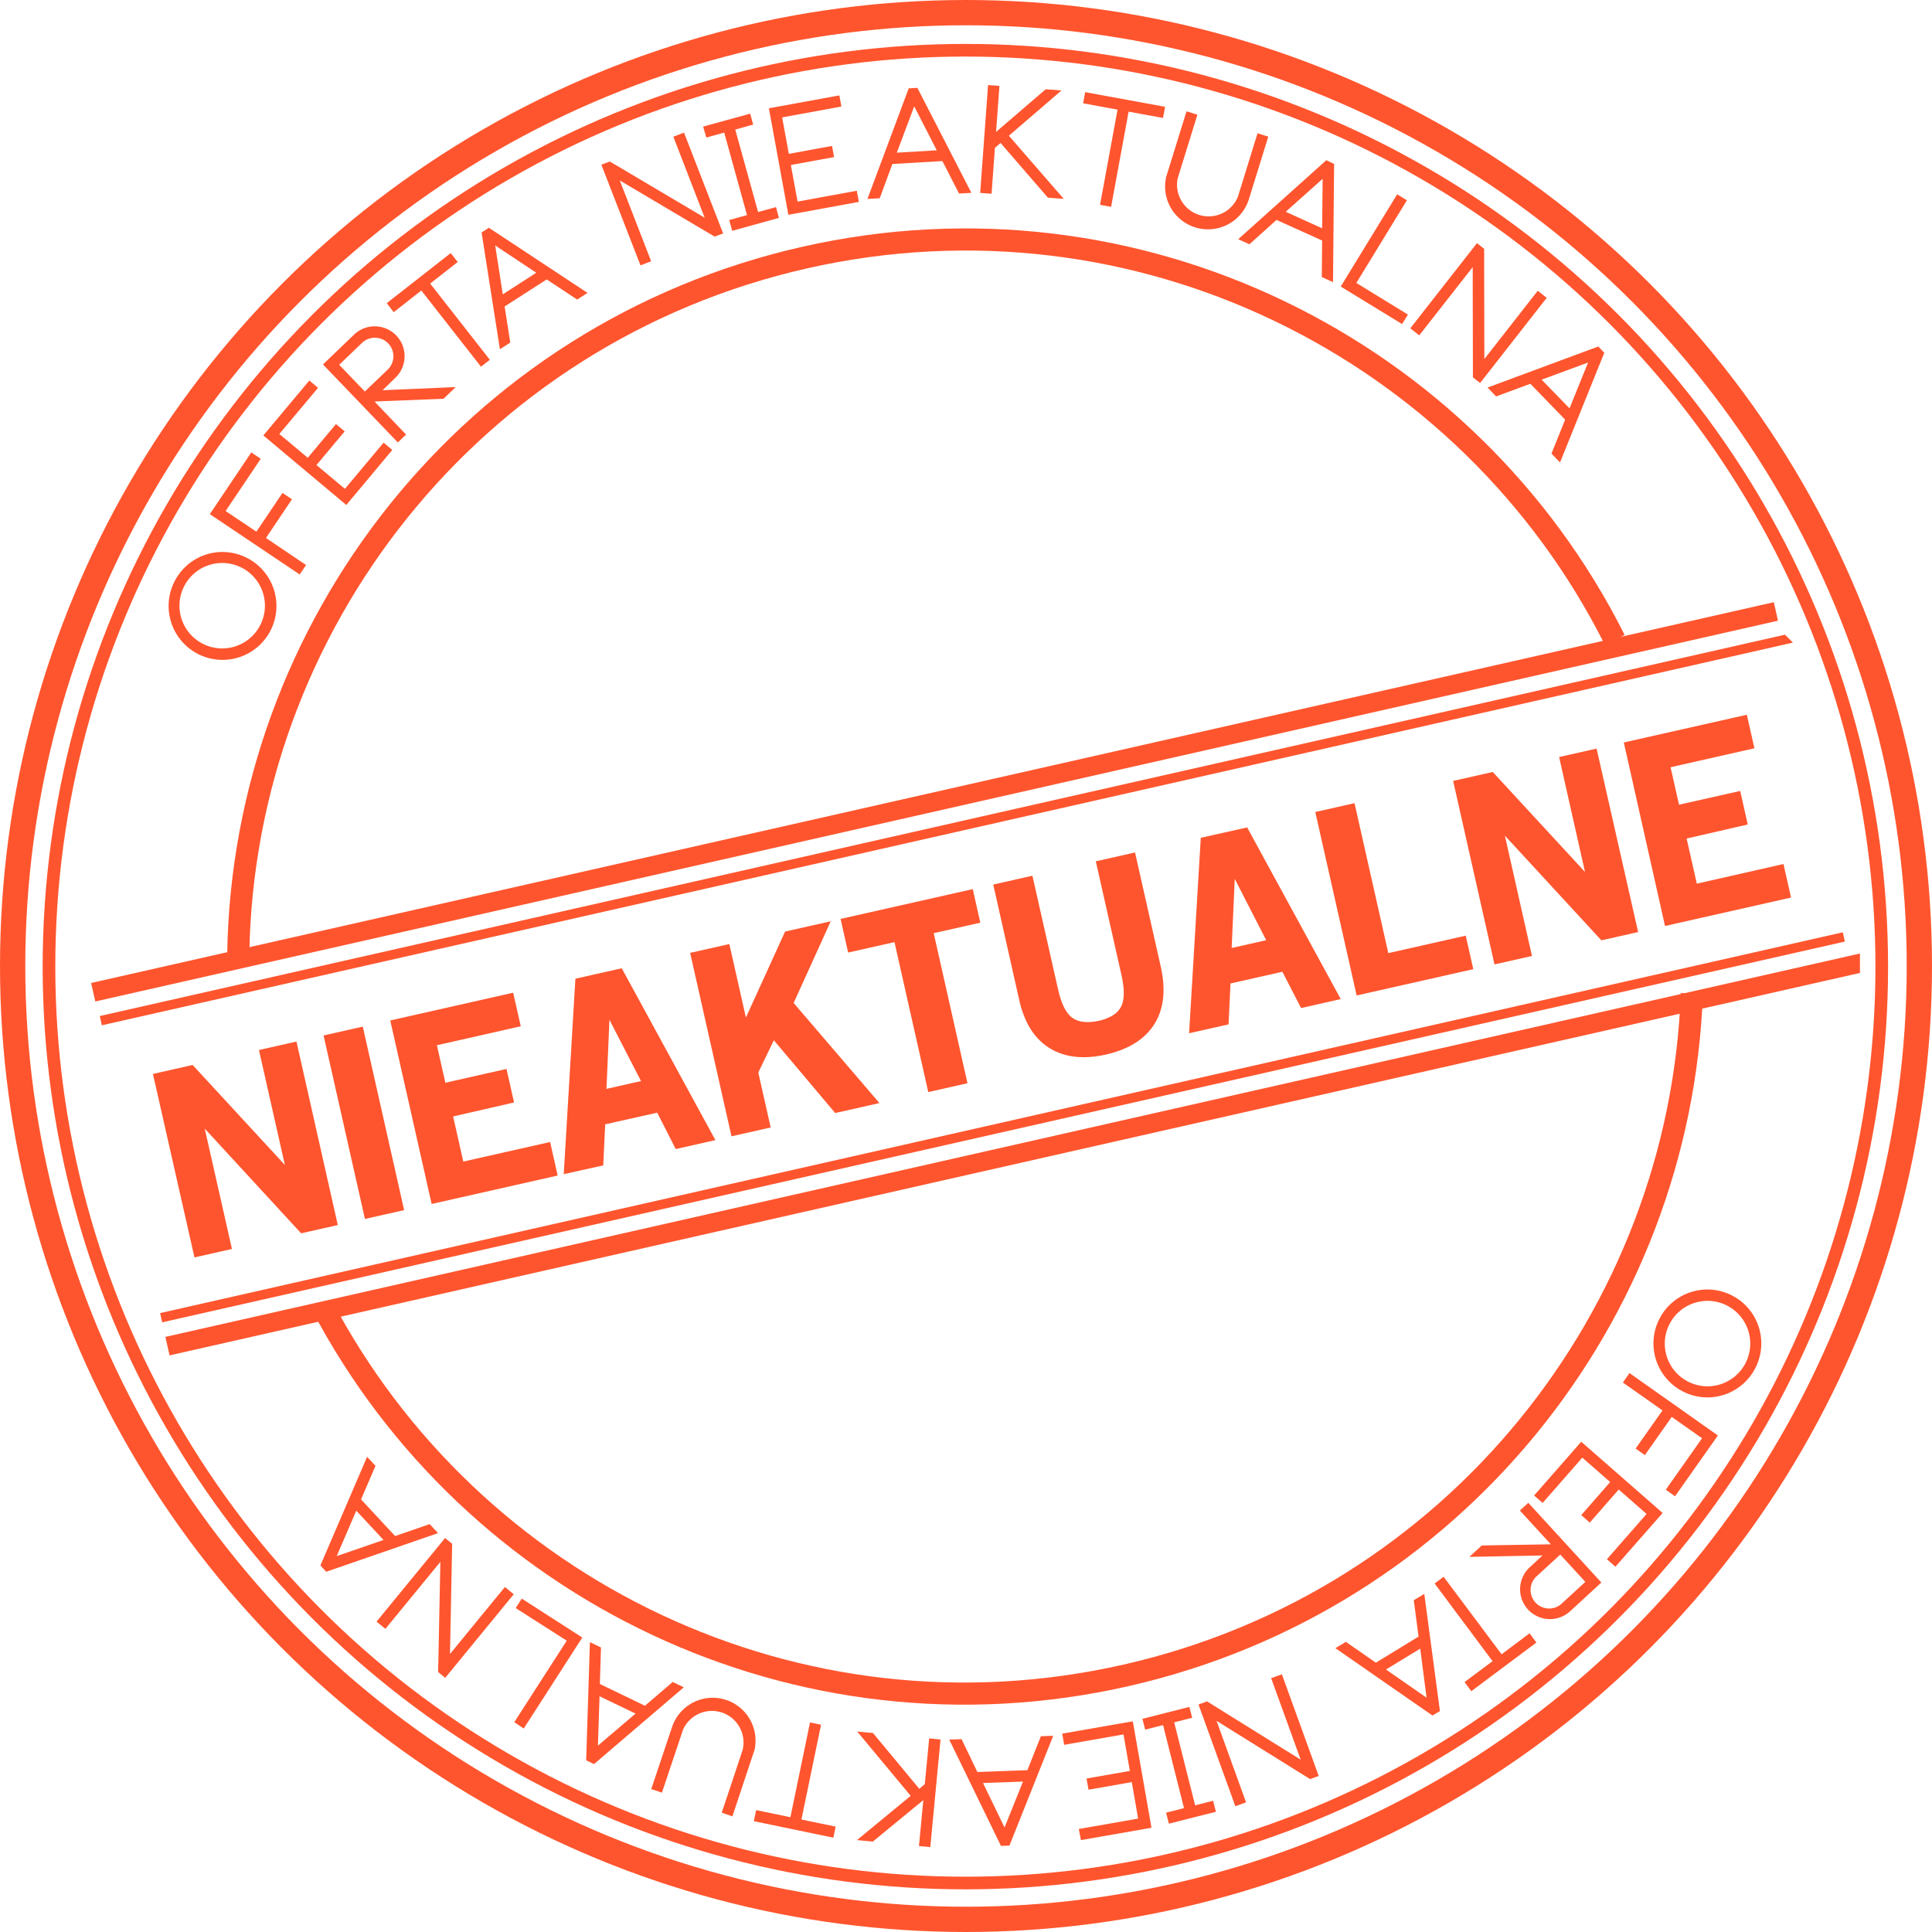
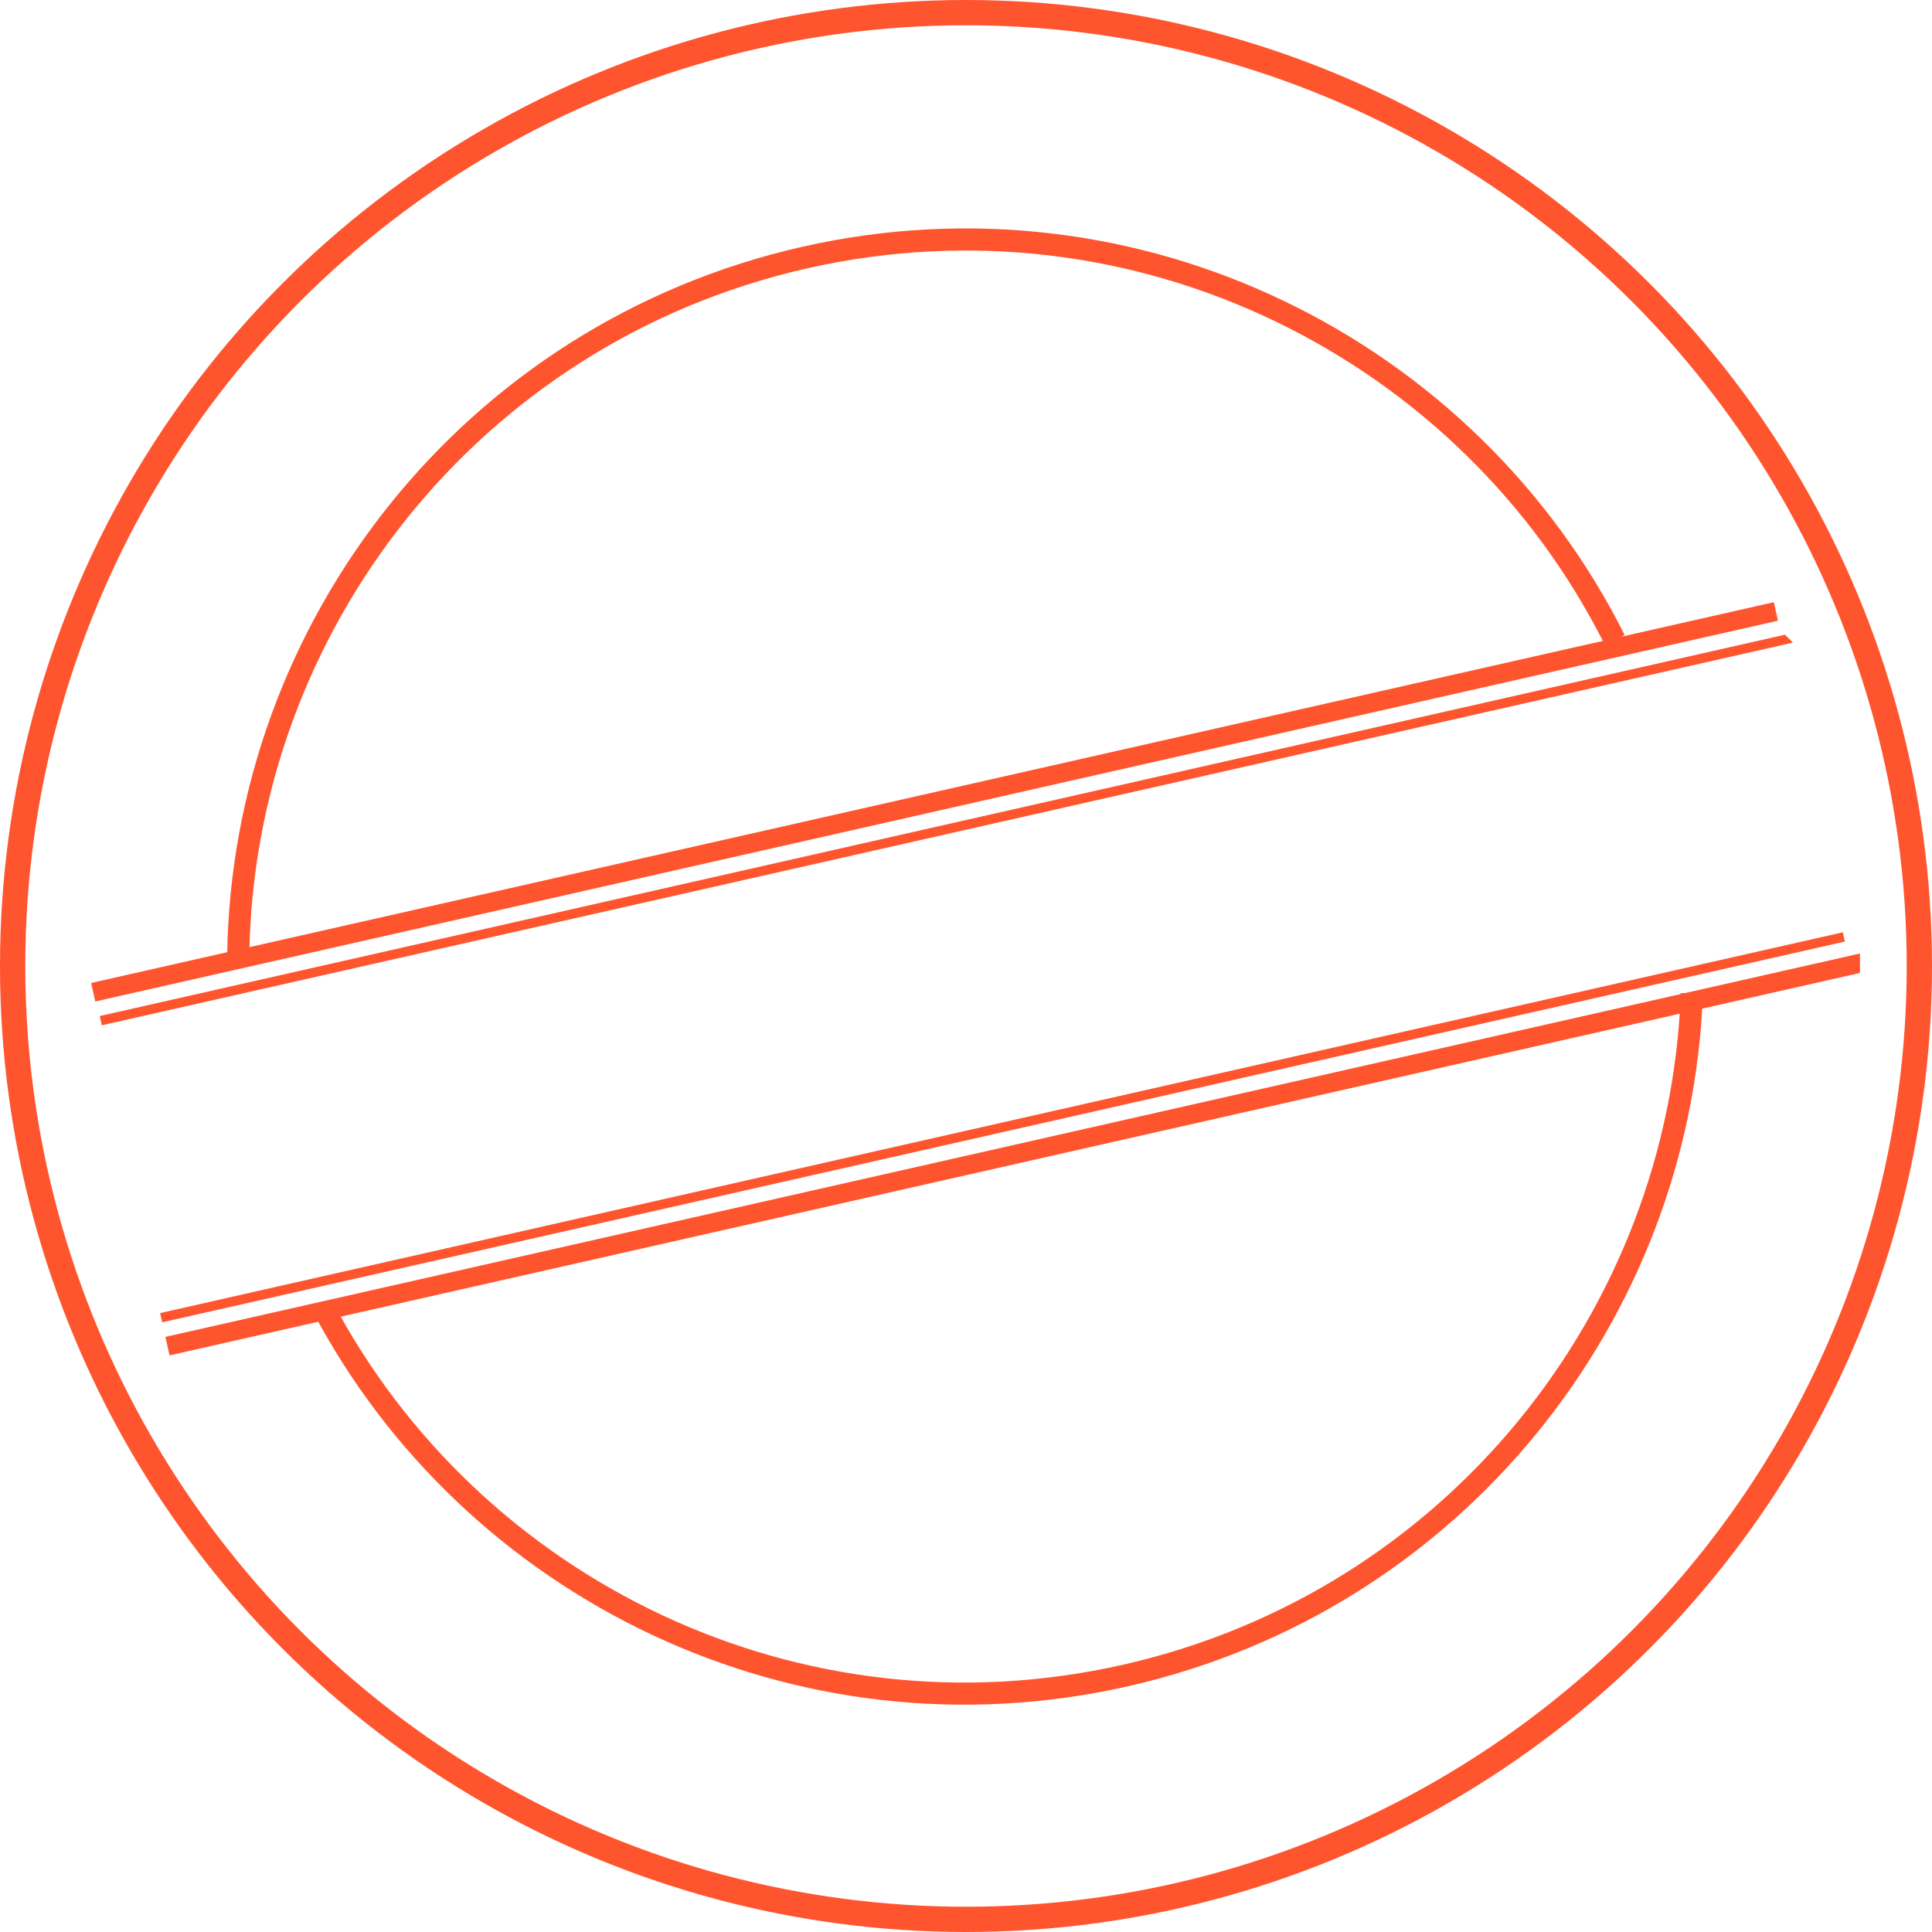
<svg xmlns="http://www.w3.org/2000/svg" viewBox="0 0 611.4 611.4">
-   <circle cx="305.5" cy="305.9" r="290" fill="none" stroke="#ff552e" stroke-miterlimit="10" stroke-width="4" />
  <path fill="none" stroke="#ff552e" stroke-miterlimit="10" stroke-width="7" d="M535.4 314.4c-3.7 101.7-75.2 192.2-179.1 215.8S149.2 503 101.9 413.1M75.4 302C77 198.4 149.1 105.4 254.7 81.5c105.2-23.8 210 28.7 256.3 121" />
  <path d="M562 193.5L29.5 314 562 193.5z" stroke="#ff552e" stroke-miterlimit="10" stroke-width="6" fill="#ff552e" />
  <circle cx="305.7" cy="305.7" r="301.7" fill="none" stroke="#ff552e" stroke-miterlimit="10" stroke-width="8" />
  <path d="M585.6 305.5L53 426l532.6-120.5z" stroke="#ff552e" stroke-miterlimit="10" stroke-width="6" fill="#ff552e" />
  <path fill="#ff552e" stroke="#ff552e" stroke-miterlimit="10" stroke-width="3" d="M583.5 296.5L51 417zm-19.1-94L31.9 323l532.5-120.5z" />
-   <path d="M64.79 357.16l8.61 38.09-11.86 2.67-13.14-58.06 12.56-2.84 29.19 31.64-8.2-36.37 11.87-2.67 13.08 58.06-11.6 2.62zm37.61-29.47l12.41-2.8 13.08 58.06-12.4 2.8zm21.1-4.75l38.9-8.78 2.4 10.62-26.54 6 2.68 11.86 19.35-4.36 2.39 10.61-19.28 4.42 3.21 14.28 27.48-6.19 2.39 10.61-39.88 9zm84.48 29.18l-16.46 3.68-.62 13-12.5 2.77 3.69-61.84 14.67-3.31 29.64 54.38-12.56 2.83zm-16.05-7.54l10.93-2.46-10-19.41zm52.96-15.38l-4.92 10.21 3.92 17.39-12.4 2.79-13.09-58.04 12.41-2.8 5.24 23.26 12.4-27.21 14.44-3.25-11.73 25.85 27.15 31.68-14 3.15zm61.28 13.6l-12.41 2.8-10.69-47.45-14.67 3.29-2.39-10.64 41.83-9.43 2.39 10.62-14.75 3.32zm43.88-9.09q-10.69 2.41-17.87-2t-9.62-15.18l-8.24-36.6 12.4-2.8 8.09 35.86q1.53 6.81 4.41 9t8.28 1.1a14.68 14.68 0 0 0 4.72-1.81 7 7 0 0 0 2.55-2.71q1.65-3.26.13-10l-8.12-36 12.41-2.8 8.13 36.06q2.49 11.09-2 18.24t-15.27 9.64zm55.77-26.18l-16.42 3.71-.61 12.94-12.49 2.81 3.7-61.85 14.67-3.3 29.63 54.33-12.56 2.84zM389.77 300l10.93-2.46-9.95-19.41zm26.47-43.03l12.41-2.8 10.69 47.45 24.5-5.52 2.4 10.61-36.92 8.32zm59.99 7.47l8.58 38.09-11.86 2.67-13.09-58.07 12.54-2.83 29.19 31.64-8.19-36.37 11.86-2.67 13.14 58.06-11.63 2.62zm37.64-29.48l38.94-8.77 2.39 10.61-26.53 6 2.67 11.86 19.36-4.36 2.39 10.62-19.34 4.44 3.22 14.28 27.43-6.21 2.39 10.61-39.88 9zM77.98 176.47a17.06 17.06 0 1 1-22.81 7.65 17 17 0 0 1 22.81-7.65zm-1.58 3.14a13.52 13.52 0 1 0 6 18.13 13.51 13.51 0 0 0-6-18.13zm-10-16.9l13.12-19.53 3 2-11.12 16.54 9.74 6.53 8.26-12.26 3 2-8.23 12.26 12.68 8.55-2 3zm16.94-24.91l14.55-17.38 2.76 2.31-12.25 14.61 9 7.53 8.92-10.67 2.76 2.31-8.93 10.66 9 7.53 12.25-14.62 2.75 2.31-14.56 17.41zm37.73-14.31l23.15-1-3.86 3.7-21.85.87 10 10.46-2.61 2.5-23.69-24.69 9.83-9.43a9.452 9.452 0 0 1 13.09 13.64zm-5.61.41l7.23-6.93a5.863 5.863 0 1 0-8.12-8.46l-7.23 6.93zm6.94-27.97l20.24-15.84 2.21 2.82-8.72 6.83 18.89 24.12-2.8 2.19-18.89-24.12-8.74 6.87zm32.31-23.85l31.22 20.61-3.28 2.11-9.64-6.37-13.32 8.56 1.79 11.42-3.28 2.11-5.8-36.95zm15 14.23l-13-8.63 2.4 15.47zm43.38-43.04l3.37-1.31 12.38 31.91-2.7 1-30-17.77 9.92 25.57-3.37 1.31-12.39-31.87 2.69-1 30 17.77zM232.68 41l7.23 26.11 5.66-1.57.94 3.42-14.8 4.09-.94-3.41 5.63-1.57-7.22-26.11-5.66 1.57-1-3.47 14.88-4.09.95 3.46zm10.64-6.73l22.3-4.08.65 3.53-18.75 3.43 2.11 11.54 13.68-2.51.65 3.53-13.68 2.51 2.12 11.58 18.74-3.43.65 3.53-22.3 4.08zm46.99-6.47l17.09 33.22-3.89.23-5.29-10.28-15.82.93-4 10.84-3.89.22 13.06-35zm6.14 19.77l-7.14-13.91-5.5 14.65zm40.18 15.36l-5-.37-15-17.32-1.78 1.56-1.06 14.51-3.6-.26 2.49-34.13 3.6.26-1.06 14.56 15.7-13.49 5 .37-16.65 14.33zm6.77-33.77l25.3 4.64-.65 3.53-10.89-2-5.54 30.13-3.5-.65 5.54-30.12-10.89-2zm54.56 13.02l3.4 1.06-6.15 19.84a13.56 13.56 0 0 1-26.23-6.74h-.05l.4-1.28 6.16-19.83 3.44 1.07-6.2 20a10 10 0 0 0 19 6l.06-.18zm24.23 9.7l-.35 37.41-3.55-1.61.11-11.56-14.43-6.53-8.57 7.71-3.55-1.6 27.88-25zm-3.79 20.36l.16-15.64-11.68 10.42zm27.15 27.31l-1.85 3-19.41-11.87 17.86-29.19 3.08 1.89-16 26.16zm41.08-7.53l2.84 2.23-21.07 26.95-2.28-1.78-.07-34.89-16.91 21.59-2.84-2.22 21.1-26.95 2.27 1.78.07 34.89zm21.06 19.63l-14 34.69-2.71-2.79 4.32-10.75-11-11.35-10.84 4-2.72-2.8 35.07-13zm-11 17.57l5.87-14.49-14.69 5.42zm35.71 311.03a17.06 17.06 0 1 1 23-7.14 17 17 0 0 1-23 7.14zm1.64-3.11a13.52 13.52 0 1 0-5.64-18.25 13.5 13.5 0 0 0 5.64 18.25zm9.6 17.13l-13.56 19.24-2.93-2.07 11.48-16.29-9.59-6.75-8.51 12.08-2.93-2.07 8.51-12.07-12.52-8.82 2.08-3zm-17.48 24.53l-14.94 17-2.7-2.36 12.56-14.34-8.82-7.72-9.16 10.46-2.7-2.37 9.16-10.46-8.82-7.72-12.56 14.33-2.7-2.36 14.92-17.01zm-38.02 13.44l-23.15.45 3.94-3.61 21.85-.37-9.8-10.69 2.66-2.44 23.13 25.22-10 9.2A9.45 9.45 0 0 1 484 496.07zm5.62-.28l-7.36 6.76a5.87 5.87 0 1 0 7.93 8.65l7.37-6.77zm-7.56 27.84l-20.59 15.39-2.14-2.88 8.86-6.62L454 501.11l2.85-2.13 18.34 24.53 8.86-6.63zm-32.88 23.09l-30.73-21.31 3.32-2 9.5 6.59 13.51-8.26-1.52-11.5 3.33-2 4.95 37.08zm-14.71-14.56l12.84 8.92-2-15.53zm-44.28 42.04l-3.39 1.23-11.66-32.18 2.71-1 29.62 18.44-9.34-25.78 3.39-1.23 11.66 32.17-2.72 1-29.61-18.45zm-19.64 1.83l-6.63-26.27-5.66 1.44-.87-3.43 14.87-3.76.87 3.43-5.69 1.44 6.63 26.26 5.69-1.43.88 3.48-14.88 3.76-.88-3.48zm-10.29 6.21l-22.33 3.91-.67-3.52 18.77-3.28-2-11.55-13.7 2.4-.62-3.54 13.7-2.4-2-11.55-18.78 3.29-.62-3.54 22.34-3.9zm-47.63 5.75l-16.37-33.65 3.9-.14 5 10.4 15.83-.58 4.27-10.74 3.9-.14-13.85 34.75zm-5.69-19.91l6.82 14.07 5.83-14.52zm-39.81-16.3l5 .48 14.65 17.65 1.74-1.47 1.38-14.48 3.6.35-3.24 34.06-3.59-.34 1.39-14.54-16 13.14-5-.49 17-14zm-7.54 33.6l-25.17-5.22.73-3.51 10.84 2.25 6.21-30 3.49.73-6.21 30 10.83 2.25zm-54.26-14.25l-3.38-1.13 6.61-19.7a13.56 13.56 0 0 1 26.07 7.33l-.43 1.27-6.56 19.73-3.38-1.16 6.61-19.84a10 10 0 0 0-18.87-6.39l-.06.19zm-23.97-10.24l1.18-37.39 3.51 1.69-.36 11.55 14.27 6.89 8.79-7.52 3.51 1.69-28.43 24.3zm4.23-20.26l-.51 15.63 11.92-10.15zm-26.53-27.91l1.92-3 19.15 12.32L165.75 547l-3-2 16.6-25.79zm-41.24 6.58l-2.8-2.29 21.69-26.46 2.24 1.83-.69 34.88 17.38-21.21 2.8 2.29-21.69 26.46-2.24-1.83.71-34.88zm-20.56-20.08l14.77-34.37 2.66 2.86-4.57 10.62 10.78 11.6 10.93-3.78 2.65 2.85-35.39 12.23zm11.35-17.32l-6.19 14.37 14.81-5.1z" fill="#ff552e" />
</svg>